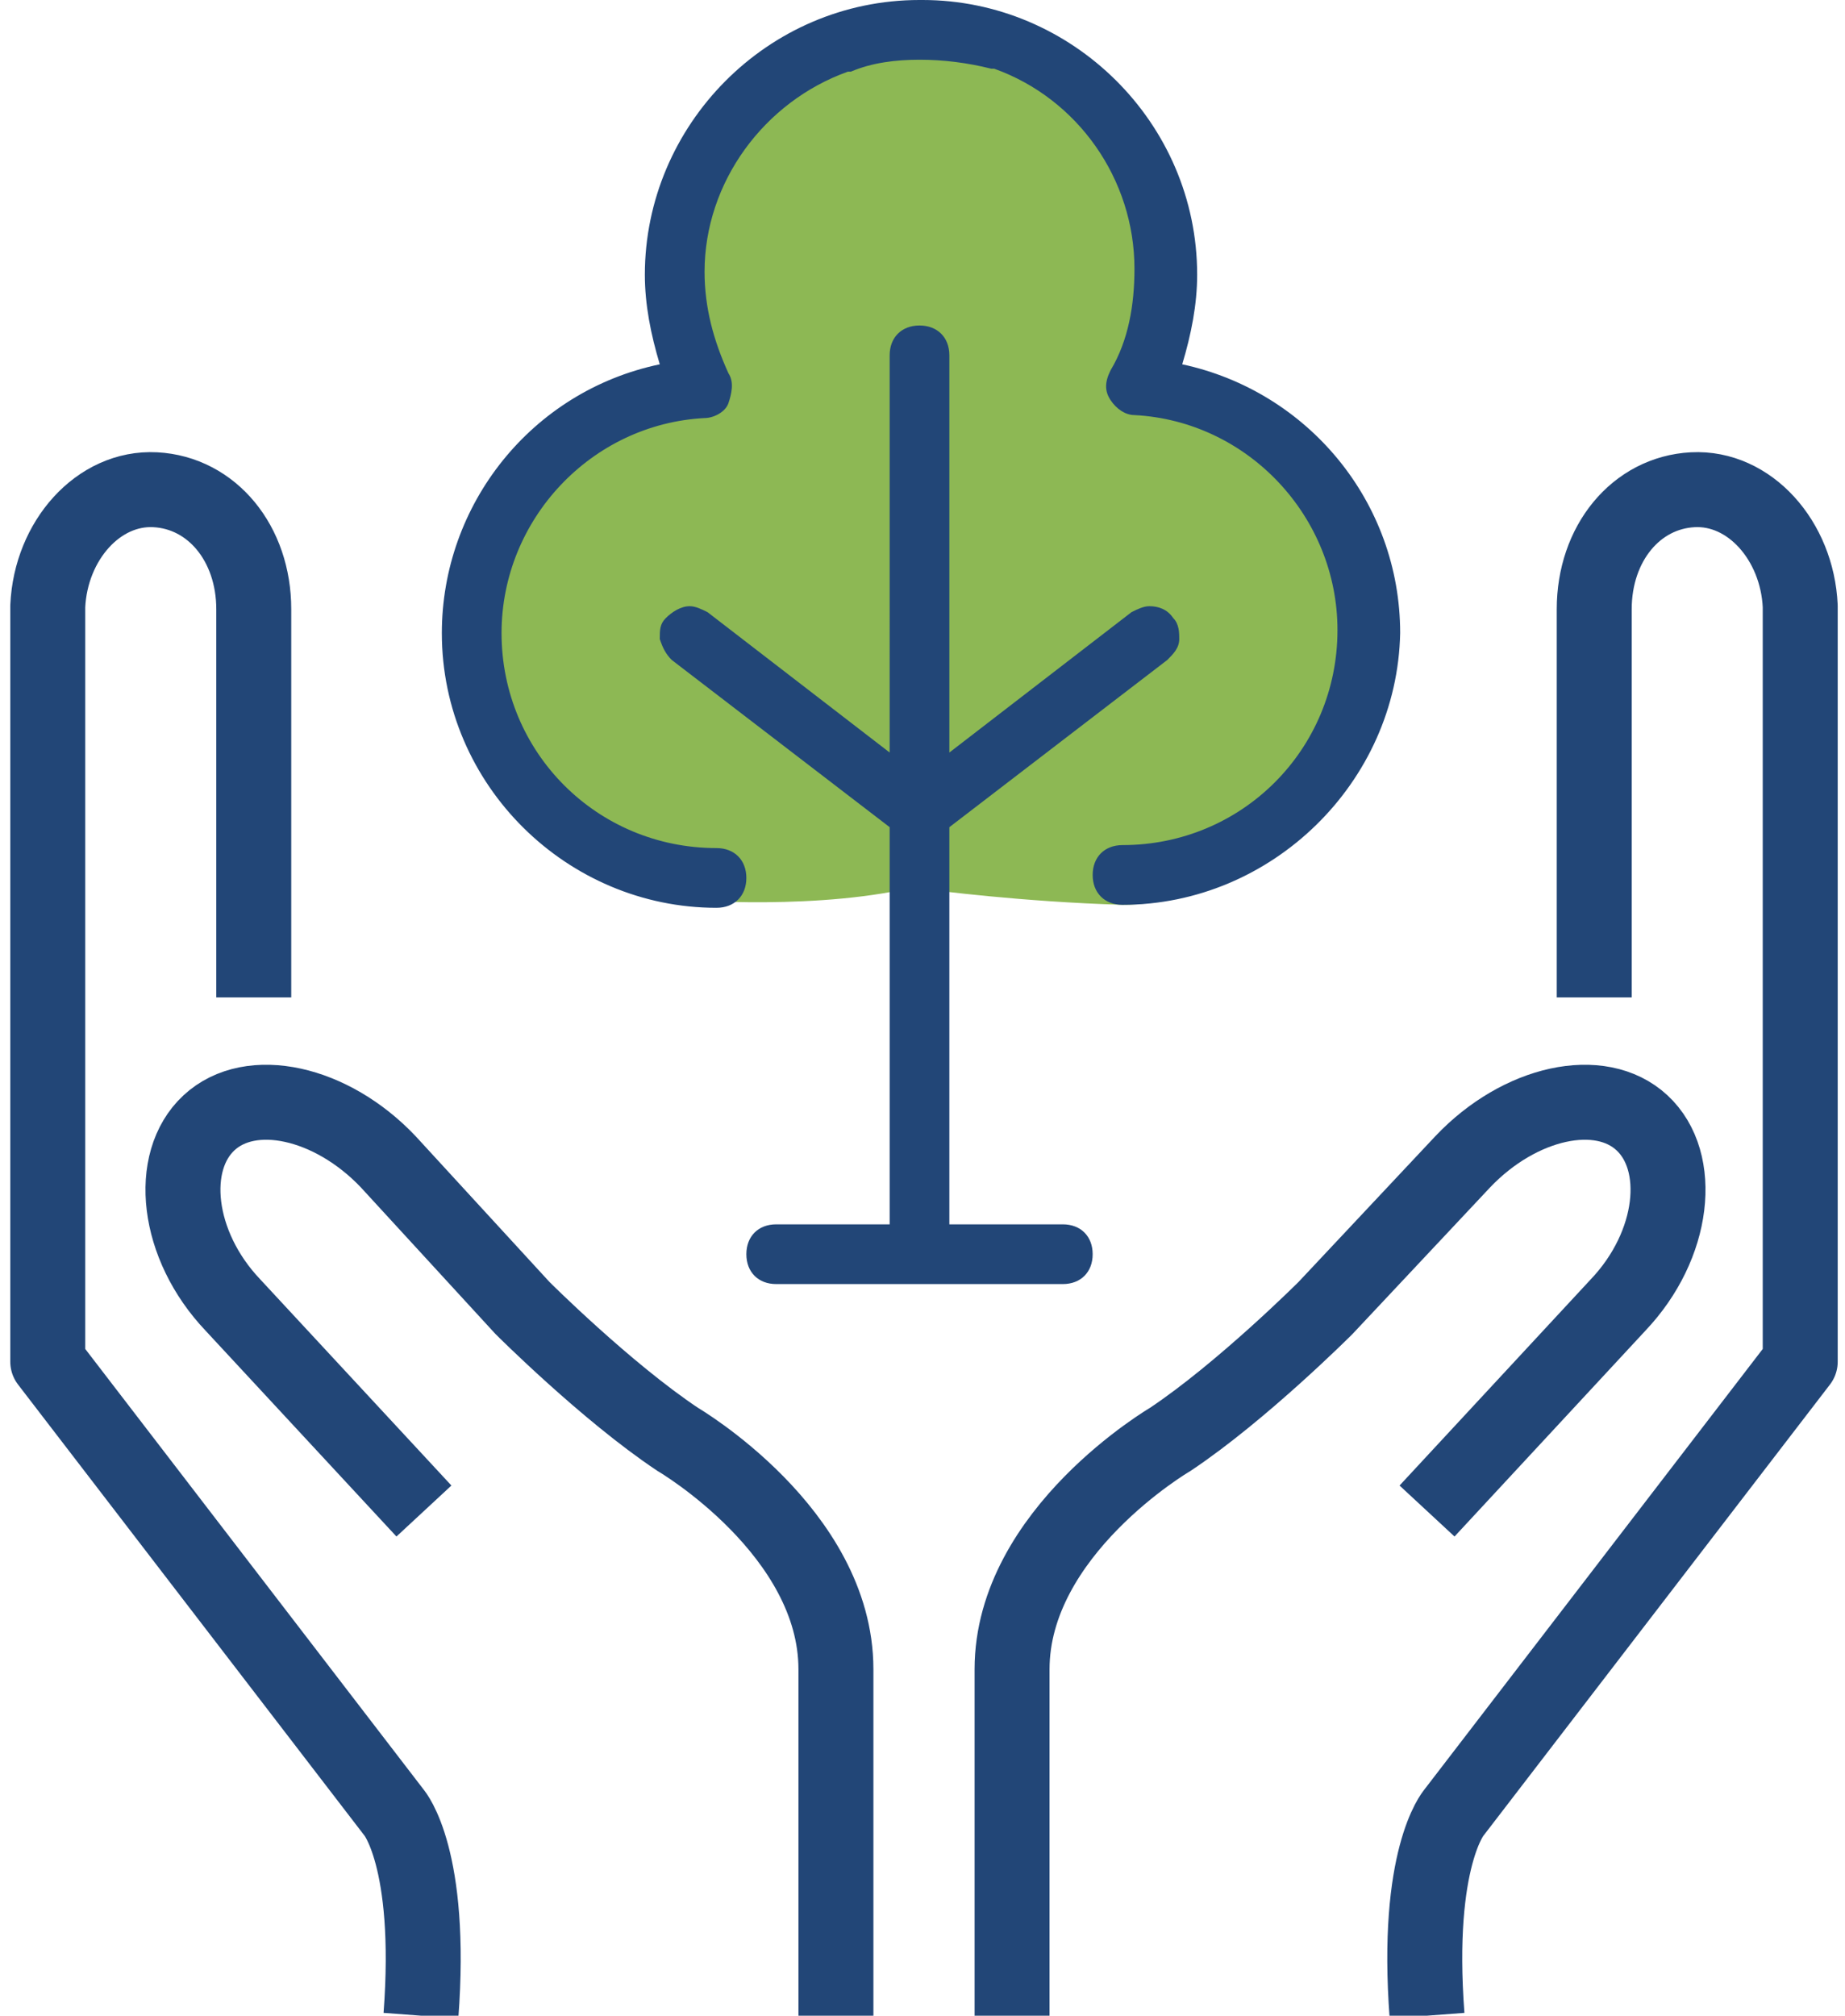
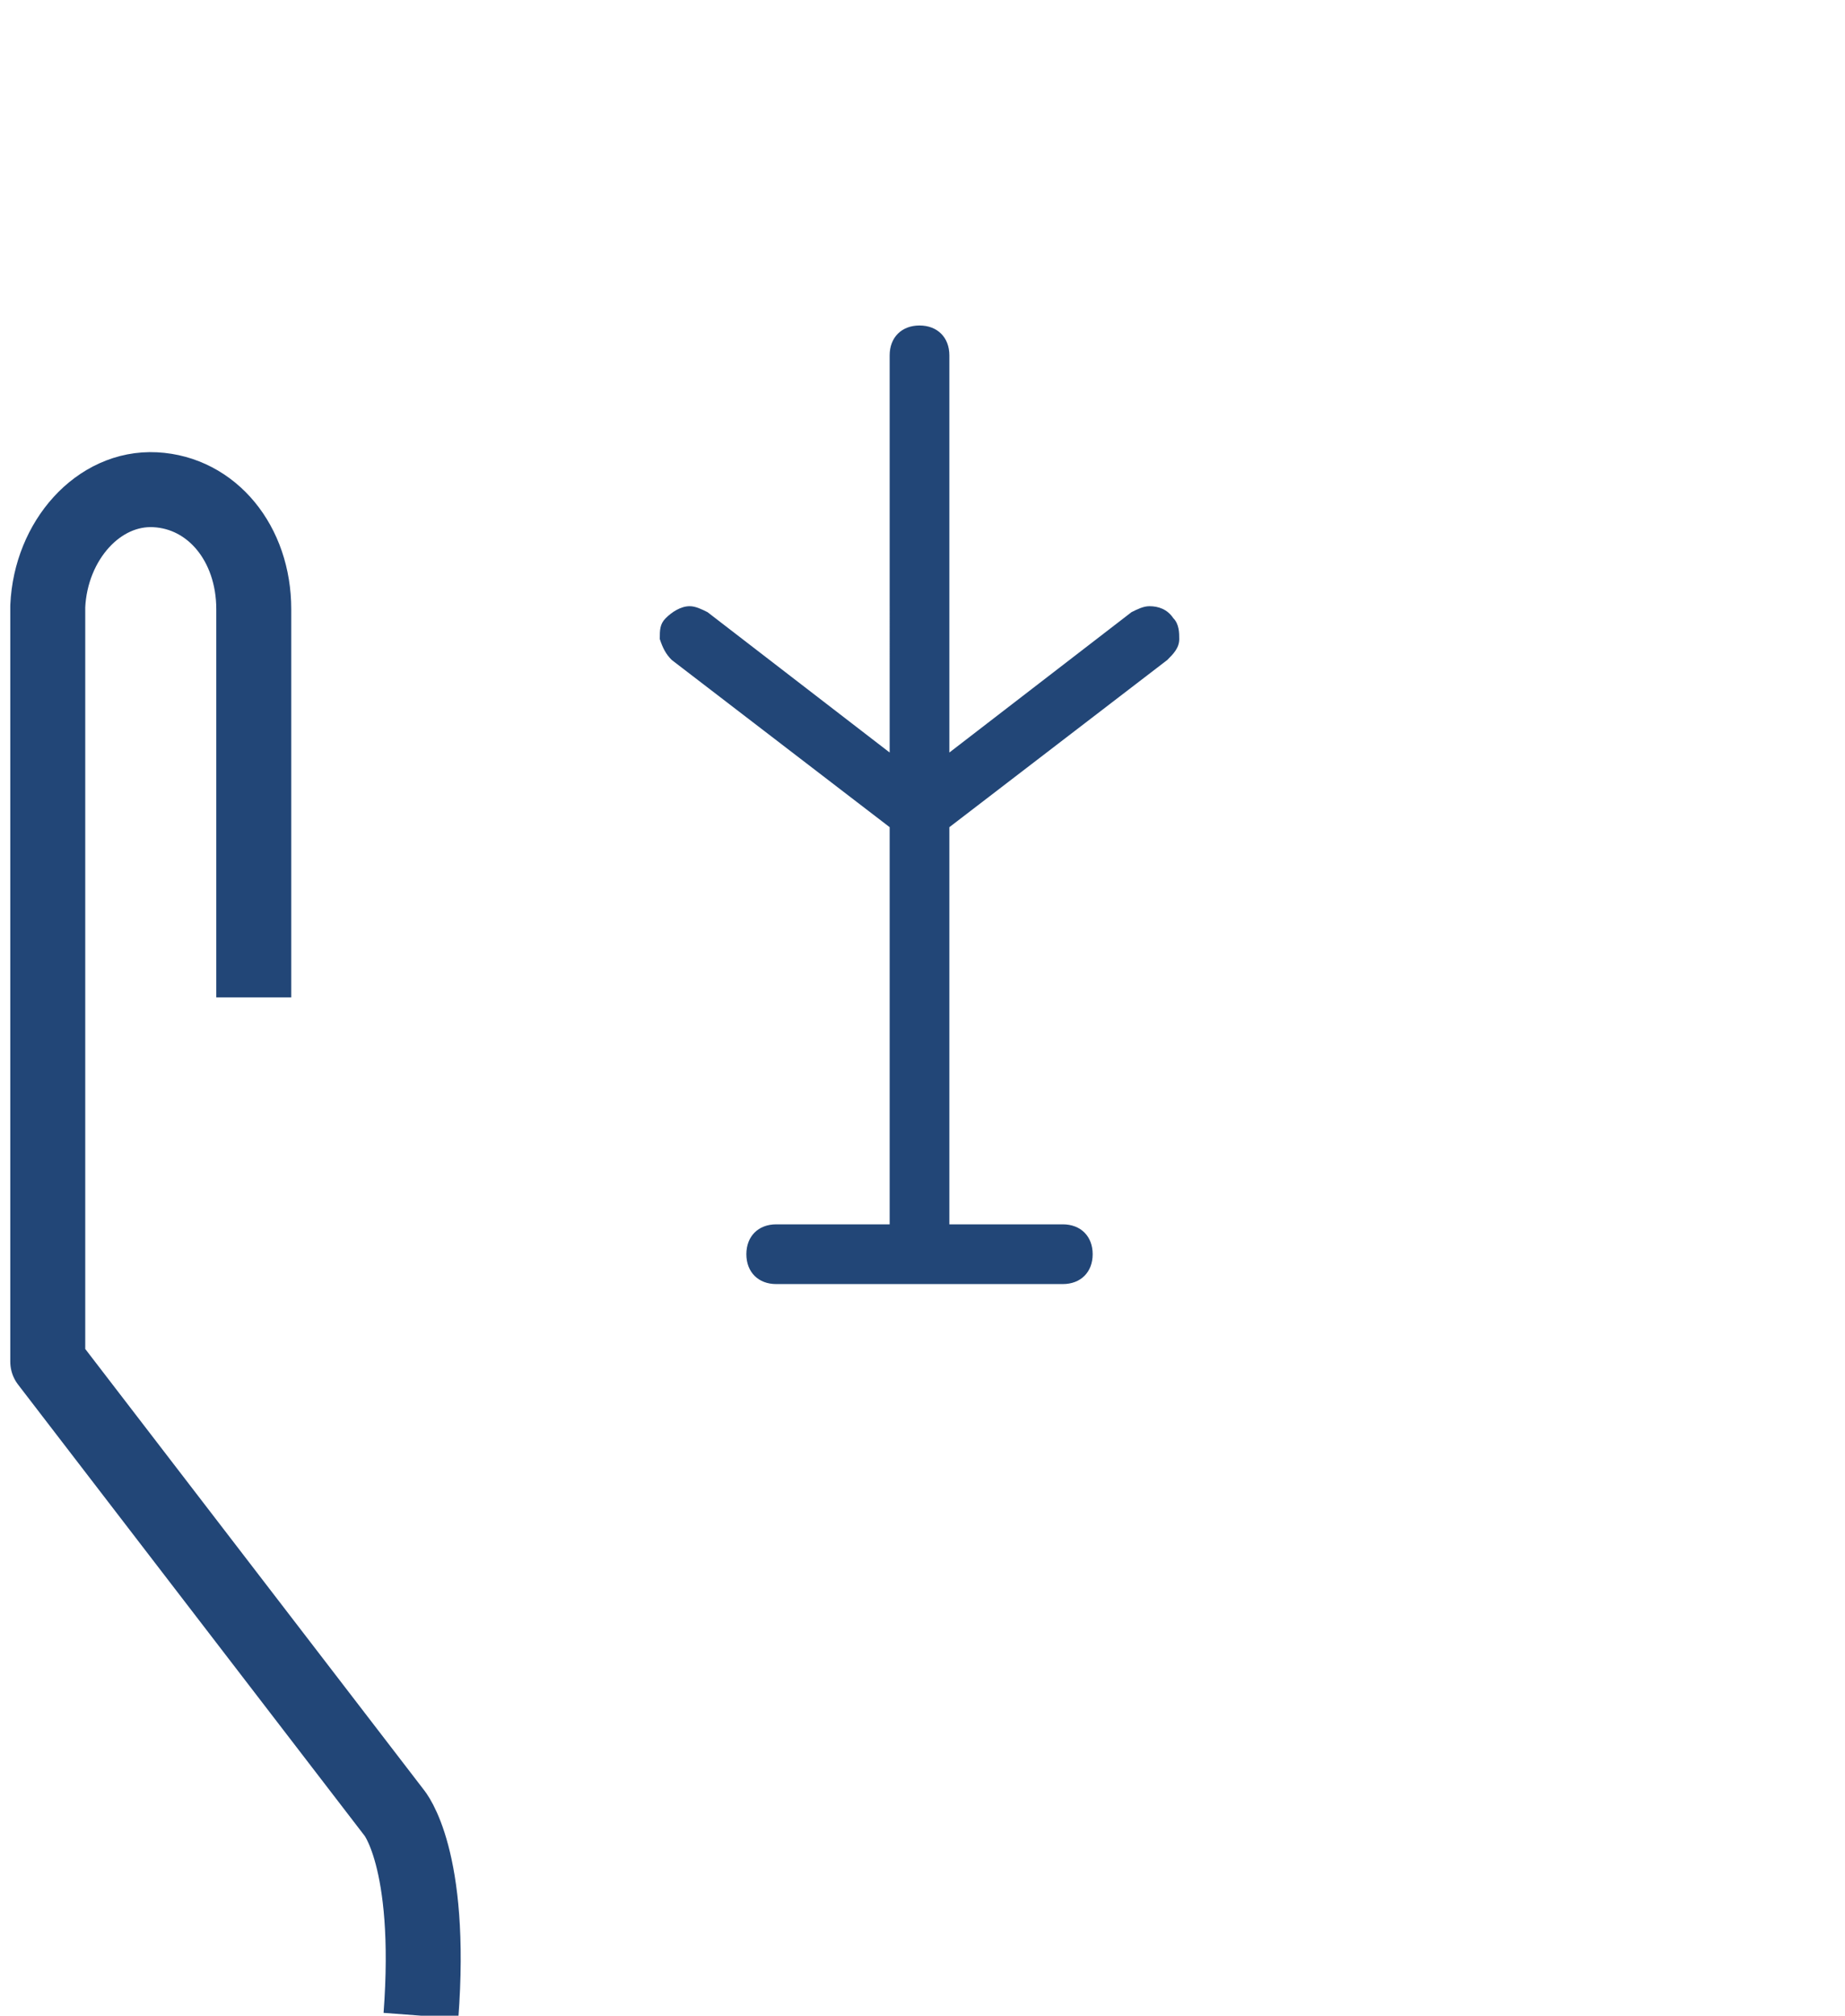
<svg xmlns="http://www.w3.org/2000/svg" id="Calque_1" viewBox="0 0 61.8 67.5">
  <style>
        .st0{fill:#8db854}.st1{stroke-linejoin:round}.st1,.st2{fill:none;stroke:#224677;stroke-width:2.511;stroke-miterlimit:10}.st3{fill:#224677}
    </style>
-   <path d="M22.5 30.1s4.3.4 7.7-.3h1s3 .4 6.4.5c3.4 0 5.4-2.8 5.4-2.8l2.6-4.7-.7-5.4-3.7-2.9-3.3-1.5 1.5-5.4-4.3-5.2L29.7 1l-5.6 3.3-1.6 4.9.4 4.1-5 1.9-2.1 5.6 1.1 5.2 3.4 2.6 2.2 1.5z" class="st0" />
-   <path d="M53.4 33.4v-13c0-2.2 1.4-3.9 3.3-4s3.5 1.7 3.6 3.9v25.3L48.7 60.7s-1.3 1.5-.9 6.8" class="st1" />
-   <path d="M33.9 67.7V55.9c0-4.6 5.3-7.7 5.3-7.7 2.4-1.6 5.2-4.4 5.2-4.4l4.6-4.9c1.9-2 4.6-2.6 6-1.3 1.4 1.3 1.1 4.1-.8 6.1l-6.4 6.9" class="st2" />
  <path d="M8.5 33.4v-13c0-2.2-1.4-3.9-3.3-4s-3.5 1.7-3.6 3.9v25.3l11.6 15.1s1.3 1.5.9 6.8" class="st1" />
-   <path d="M28 67.7V55.9c0-4.6-5.3-7.7-5.3-7.7-2.4-1.6-5.2-4.4-5.2-4.4L13 38.9c-1.9-2-4.6-2.6-6-1.3-1.4 1.3-1.1 4.1.8 6.1l6.4 6.9" class="st2" />
-   <path d="M37.6 30.3c-.6 0-1-.4-1-1s.4-1 1-1c4 0 7.2-3.2 7.2-7.2 0-3.8-3-7-6.8-7.2-.3 0-.6-.2-.8-.5s-.2-.6 0-1c.6-1 .8-2.2.8-3.4 0-3-1.9-5.7-4.7-6.7h-.1c-.8-.2-1.6-.3-2.4-.3-.8 0-1.6.1-2.3.4h-.1c-2.8 1-4.8 3.7-4.8 6.7 0 1.2.3 2.3.8 3.4.2.3.1.7 0 1s-.5.5-.8.5c-3.8.2-6.8 3.4-6.8 7.2 0 4 3.2 7.2 7.2 7.2.6 0 1 .4 1 1s-.4 1-1 1c-5 0-9.2-4.1-9.2-9.2 0-4.3 3-8.1 7.3-9-.3-1-.5-2-.5-3 0-5 4.1-9.2 9.2-9.2h.1c5 0 9.2 4.1 9.2 9.2 0 1-.2 2-.5 3 4.2.9 7.3 4.6 7.3 9-.1 5-4.3 9.1-9.3 9.1z" class="st3" />
  <path d="M26 43c-.6 0-1-.4-1-1s.4-1 1-1h3.8V27.7l-7.3-5.6c-.2-.2-.3-.4-.4-.7 0-.3 0-.5.2-.7.2-.2.5-.4.8-.4.2 0 .4.1.6.2l6.1 4.7V11.9c0-.6.4-1 1-1s1 .4 1 1v13.3l6.1-4.7c.2-.1.4-.2.6-.2.3 0 .6.1.8.4.2.2.2.5.2.7 0 .3-.2.5-.4.7l-7.3 5.6V41h3.8c.6 0 1 .4 1 1s-.4 1-1 1H26z" class="st3" />
</svg>